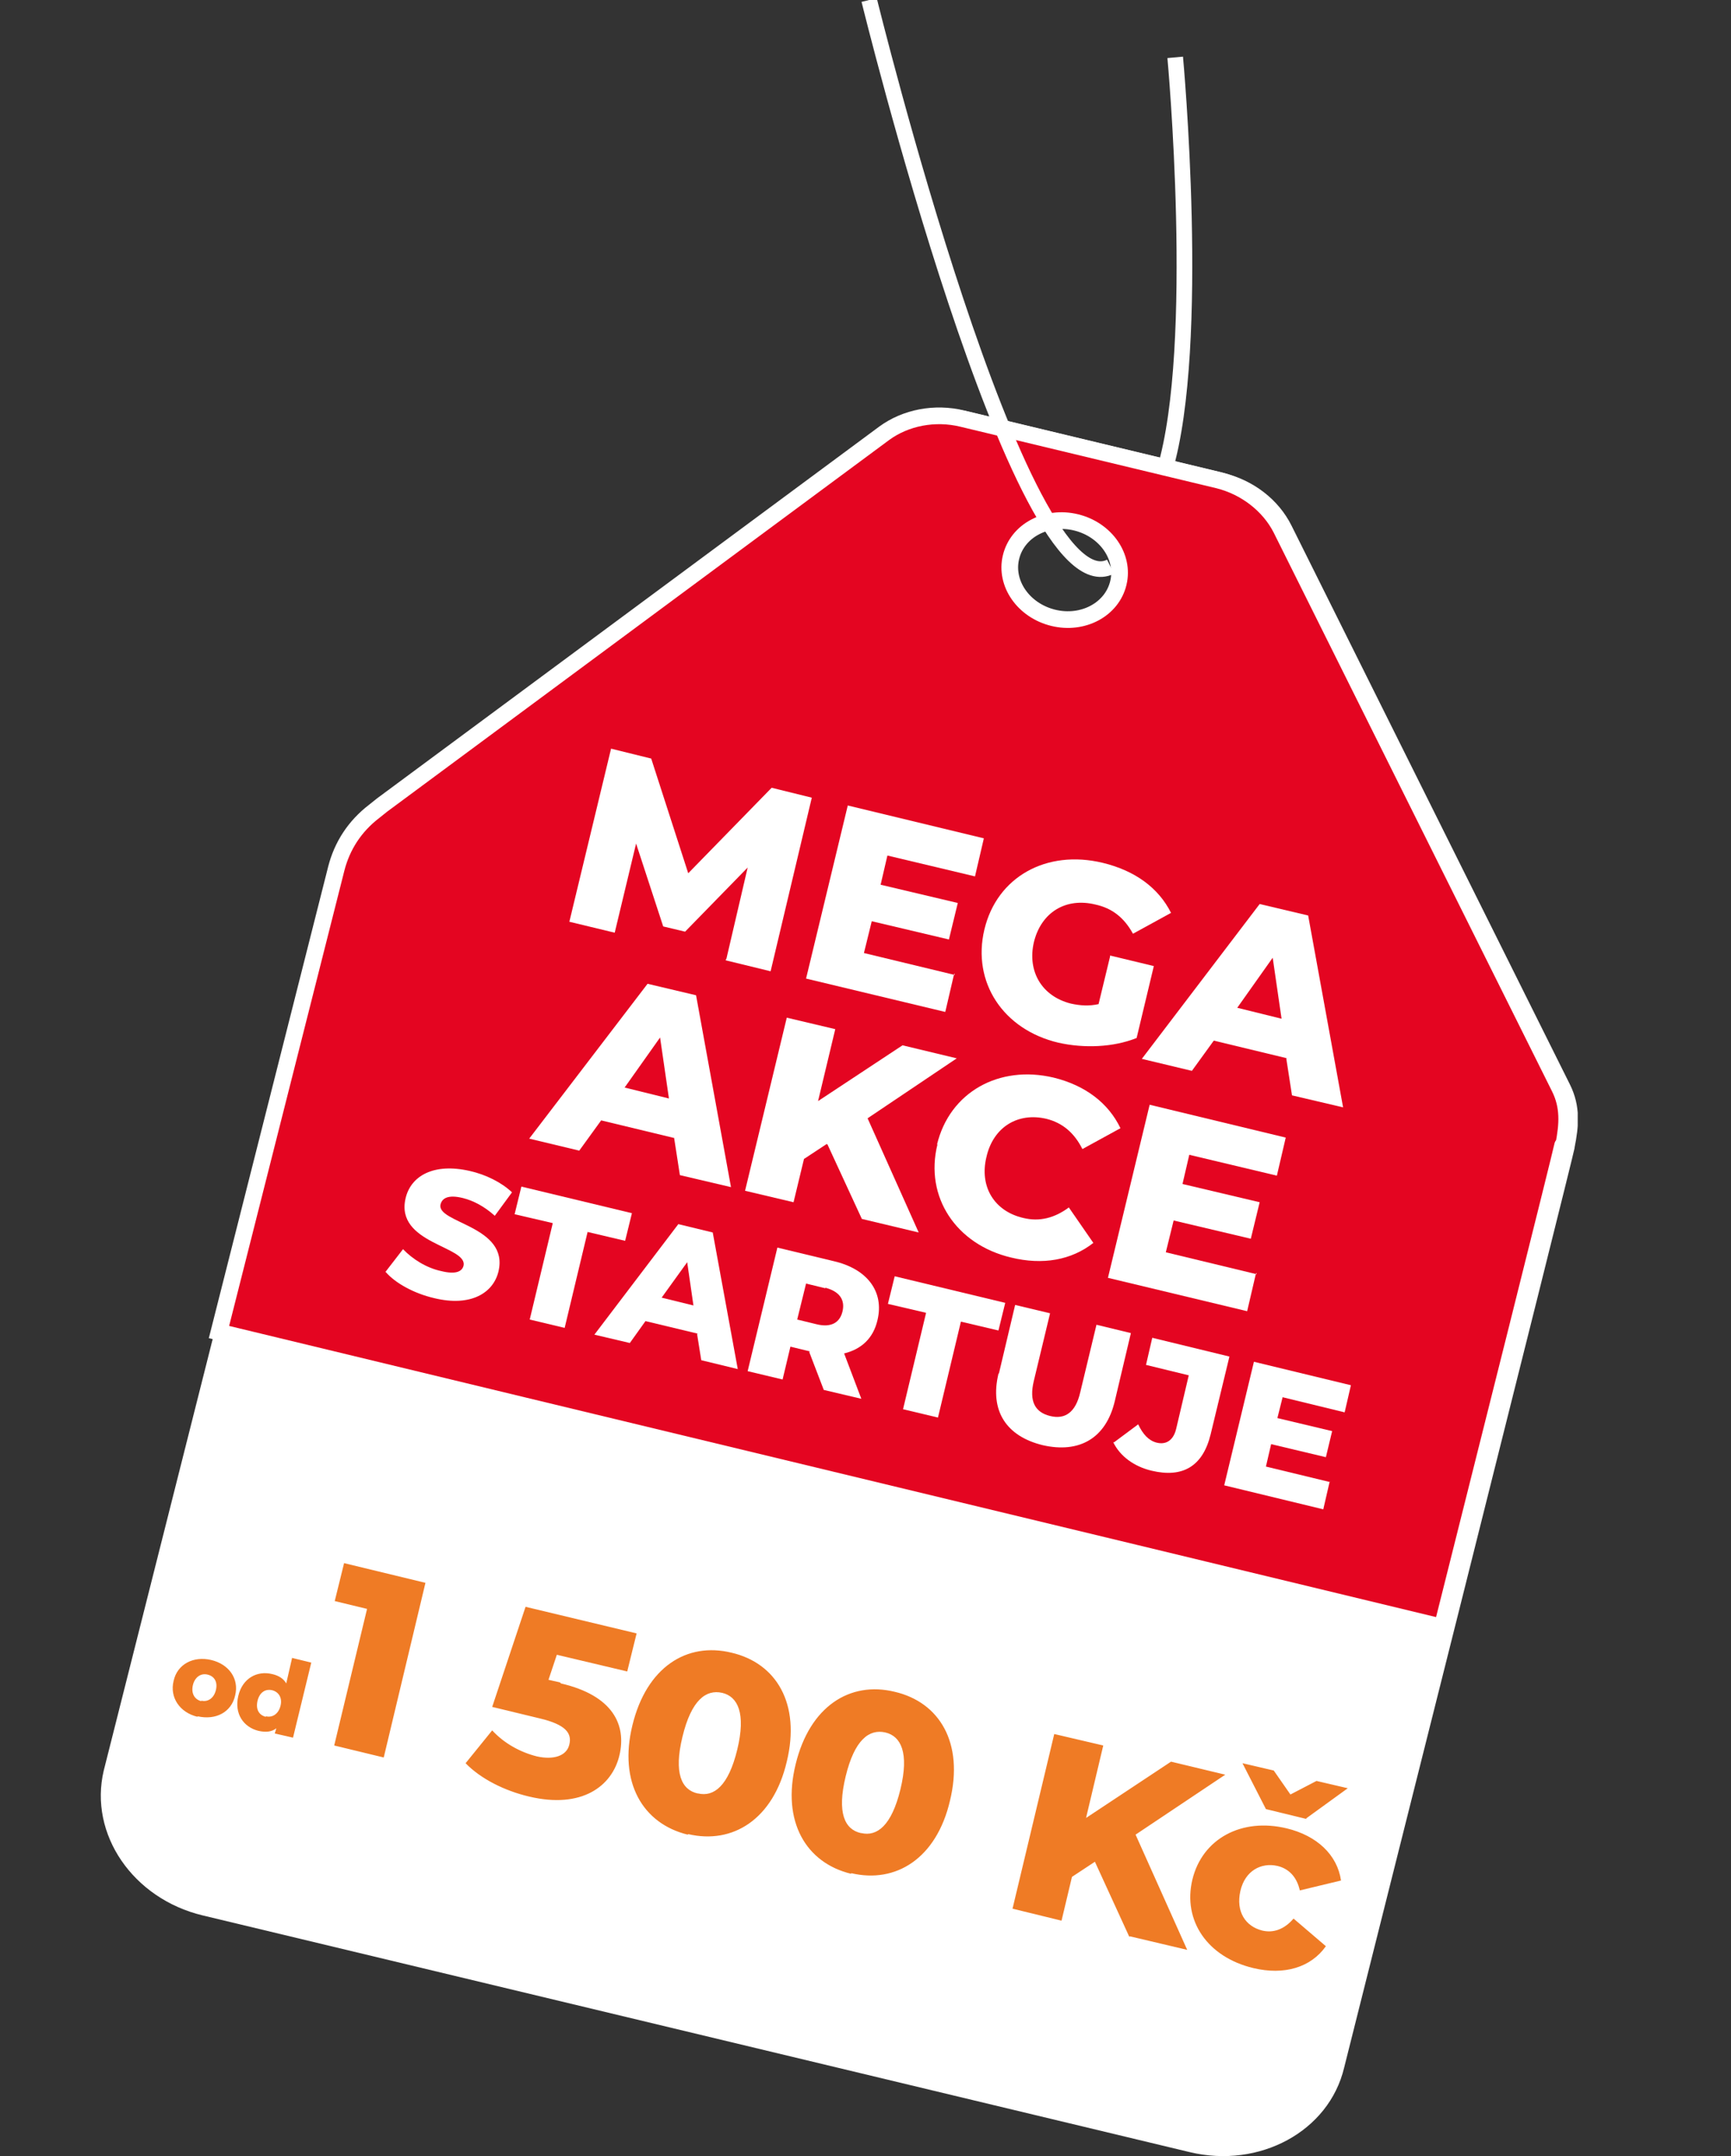
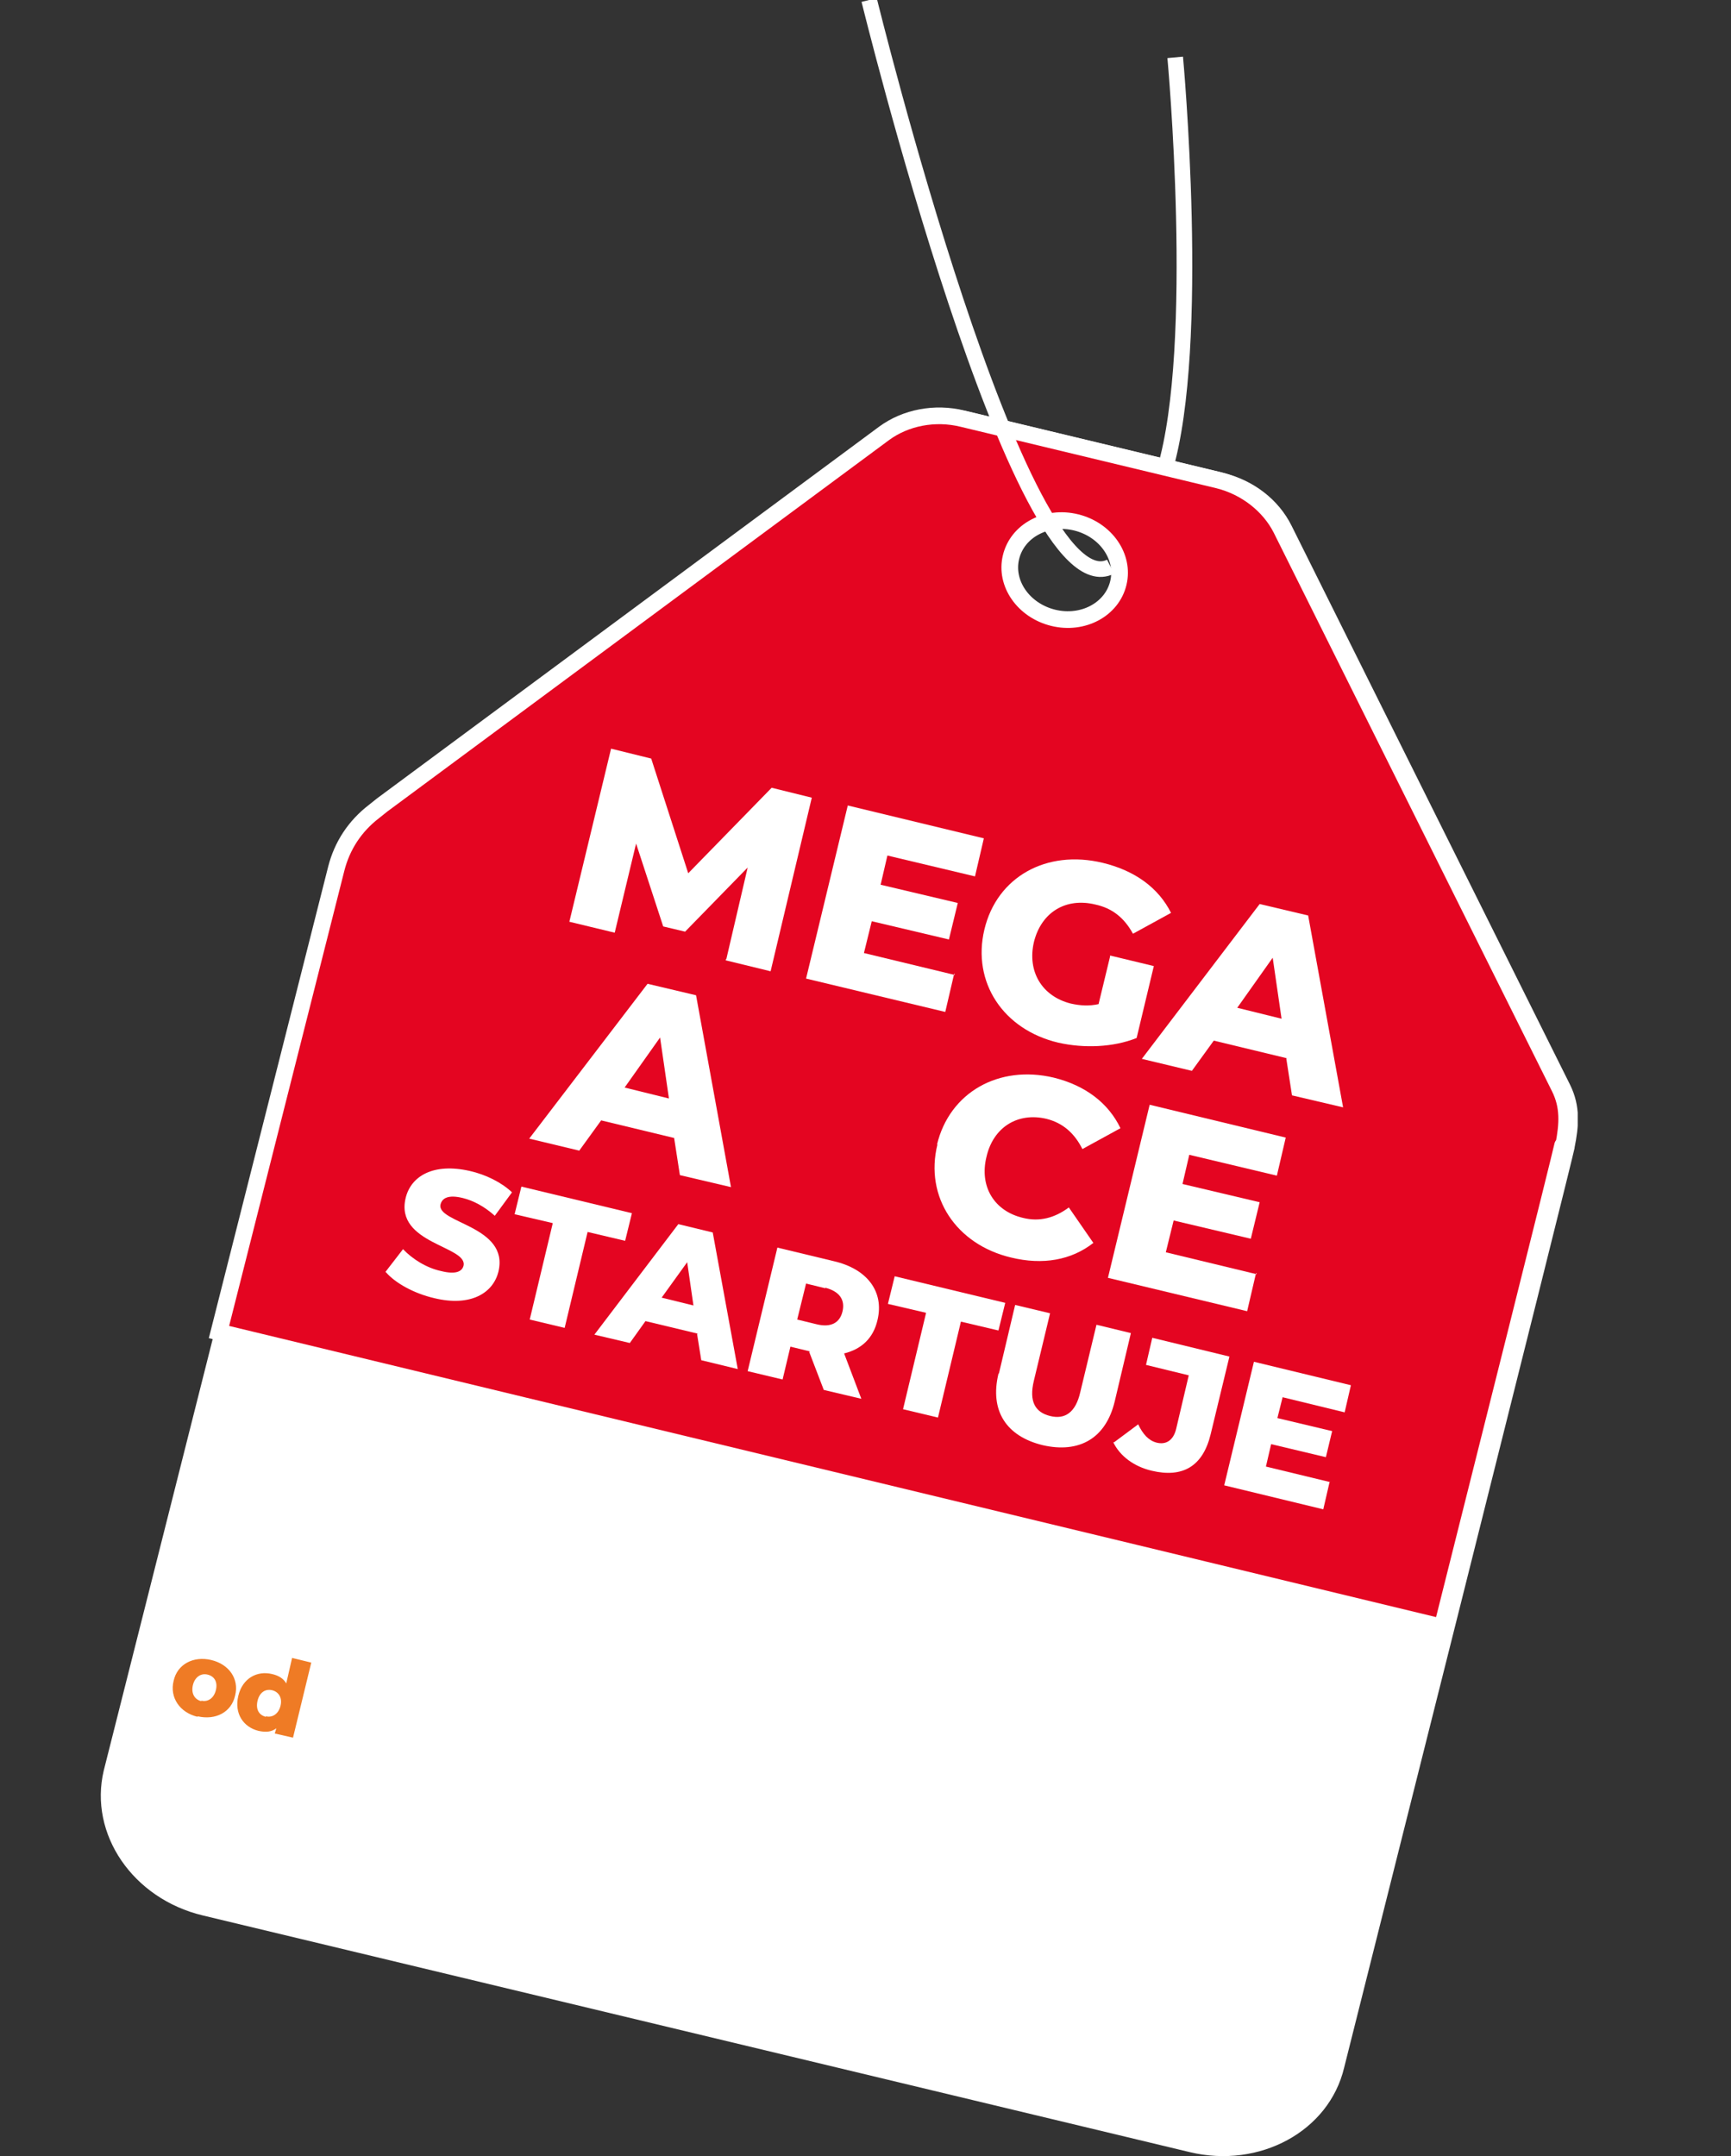
<svg xmlns="http://www.w3.org/2000/svg" id="Vrstva_1" version="1.1" viewBox="0 0 332 413.6">
  <rect x="0" y="0" width="332" height="413.6" fill="#333333" stroke="none" />
  <defs>
    <clipPath id="clippath">
      <rect x="19.3" y="-.3" width="283.3" height="413.9" fill="none" />
    </clipPath>
    <clipPath id="clippath-1">
      <rect x="19.3" y="-.3" width="283.3" height="413.9" fill="none" />
    </clipPath>
  </defs>
  <g clip-path="url(#clippath)">
    <g>
      <path d="M225.4,11s5.1,55.2-2,79.1" fill="none" stroke="#fff" stroke-width="3" />
      <path d="M202.1,120.2c-6.5-1.6-10.7-7.6-9.3-13.5,1.4-5.9,7.9-9.4,14.4-7.9,6.5,1.6,10.7,7.6,9.3,13.5-1.4,5.9-7.9,9.4-14.4,7.9M302,220.1c.8-4,1.2-7.9-.9-12.1l-53.4-107.2c-2.5-5-7.3-8.7-13.1-10.1l-49.1-11.8c-5.8-1.4-11.8-.2-16.3,3.1l-96.3,71.3c-.6.4-1.1.9-1.6,1.4-3.8,2.9-6.6,7-7.7,11.8l-43.7,173.1c-2.9,12.2,5.6,24.6,19,27.8l189.3,45.4c13.4,3.2,26.7-4,29.6-16.2,0,0,44.1-175.3,44.2-176.4" fill="#fff" />
      <path d="M202,118.5c-5.7-1.4-9.3-6.6-8.1-11.6,1.2-5.1,6.8-8.1,12.5-6.7,5.7,1.4,9.3,6.6,8.1,11.6-1.2,5.1-6.8,8.1-12.5,6.7M299.9,219.7c.8-4.1,1-7.5-.8-11.1l-53.4-107.2c-2.3-4.5-6.8-8-12-9.3l-49.1-11.8c-5.3-1.3-10.9-.2-15,2.8l-96.3,71.3c-.5.4-1,.8-1.5,1.2-3.8,2.9-6.2,6.7-7.3,11-7.5,29.6-15,59.3-22.5,88.9,78.2,18.9,156.4,37.7,234.6,56.6,8.1-32.2,22.8-90.8,23.1-92.4h0c0-.1,0,0,0,0h.2Z" fill="#e40521" />
      <path d="M202,118.5c-5.7-1.4-9.3-6.6-8.1-11.6,1.2-5.1,6.8-8.1,12.5-6.7,5.7,1.4,9.3,6.6,8.1,11.6-1.2,5.1-6.8,8.1-12.5,6.7ZM299.9,219.7c.8-4.1,1-7.5-.8-11.1l-53.4-107.2c-2.3-4.5-6.8-8-12-9.3l-49.1-11.8c-5.3-1.3-10.9-.2-15,2.8l-96.3,71.3c-.5.4-1,.8-1.5,1.2-3.8,2.9-6.2,6.7-7.3,11-7.5,29.6-15,59.3-22.5,88.9,78.2,18.9,156.4,37.7,234.6,56.6,8.1-32.2,22.8-90.8,23.1-92.4h0c0-.1,0,0,0,0h.2Z" fill="none" stroke="#fff" stroke-miterlimit="10" stroke-width="3.2" />
-       <path d="M242.1,370.3c-3.2-.8-5.1-3.6-4.2-7.6.9-3.9,4-5.5,7.1-4.8,2.1.5,3.7,2,4.3,4.7l7.9-1.9c-.7-4.9-4.6-8.6-10.4-10-8.7-2.1-16.2,2-18.1,9.8-1.9,7.9,2.9,14.9,11.7,17,5.9,1.4,11-.1,13.9-4.2l-6.2-5.3c-1.8,2.1-3.9,2.8-6,2.3M250.5,348.8l8-5.8-6-1.4-5,2.6-3.2-4.6-6-1.4,4.5,8.8,7.8,1.9h0ZM216.7,371.4l11,2.6-9.9-22.1,17.2-11.5-10.4-2.5-16.3,10.8,3.3-13.9-9.4-2.2-8,33.5,9.4,2.3,2-8.4,4.4-2.9,6.6,14.4h0ZM165.1,351.6c-3.1-.7-4.6-3.9-2.9-10.9s4.5-9.1,7.6-8.4c3,.7,4.6,3.9,2.9,10.9s-4.5,9.1-7.5,8.4M163.3,359.3c8.5,2,16.3-2.8,18.9-13.9,2.7-11.1-2-18.9-10.6-20.9-8.6-2.1-16.3,2.8-19,13.9-2.7,11,2,18.9,10.6,21M133.8,344c-3.1-.7-4.6-3.9-2.9-10.9s4.5-9.1,7.6-8.4c3,.7,4.6,3.9,2.9,10.9s-4.5,9.1-7.5,8.4M132,351.8c8.5,2,16.3-2.8,18.9-13.9,2.7-11.1-2-18.9-10.6-20.9-8.6-2.1-16.3,2.8-19,13.9-2.7,11,2,18.9,10.6,21M107.4,322.7l-2.2-.5,1.6-4.8,13.5,3.2,1.8-7.3-21.3-5.1-6.4,19.2,9.1,2.2c5.1,1.2,6.2,2.9,5.7,5-.5,2.2-3,3-6.2,2.3-3.2-.8-6.3-2.5-8.6-5l-5.1,6.3c2.9,3,7.5,5.3,12.2,6.4,10.1,2.4,15.9-2,17.3-7.9s-1.3-11.5-11.2-13.8M66,299.8l-1.8,7.3,6.2,1.5-6.3,26.2,9.5,2.3,8-33.5-15.7-3.8h0Z" fill="#ef7b25" />
      <path d="M51,329.3c-1.3-.3-2-1.4-1.6-3.1.4-1.6,1.5-2.3,2.8-2,1.2.3,2,1.4,1.6,3s-1.6,2.3-2.8,2M56,318.1l-1.1,4.8c-.5-.9-1.4-1.5-2.7-1.8-2.9-.7-5.7.8-6.5,4.2-.8,3.4,1,6,3.9,6.7,1.4.3,2.5.2,3.4-.5l-.3,1,3.5.8,3.5-14.4-3.7-.9h0ZM38.6,326.3c-1.2-.3-2-1.4-1.6-3.1.4-1.6,1.6-2.3,2.8-2,1.3.3,2,1.4,1.6,3s-1.6,2.3-2.8,2M37.9,329.2c3.5.8,6.5-.8,7.2-4,.8-3.2-1.2-6-4.6-6.8s-6.5.8-7.2,4c-.8,3.2,1.2,6.1,4.6,6.9" fill="#ef7b25" />
    </g>
  </g>
  <g>
    <path d="M139.3,184l4.1-17.6-12,12.3-4.2-1-5.2-15.9-4.1,17.1-8.7-2.1,8-33.2,7.7,1.9,7.1,22,16-16.4,7.7,1.9-7.9,33.3-8.6-2.1v-.2Z" fill="#fff" />
    <path d="M183,186.8l-1.7,7.3-26.7-6.4,8-33.2,26.1,6.3-1.7,7.3-16.8-4-1.3,5.6,14.8,3.5-1.7,7-14.8-3.5-1.5,6.1,17.4,4.2v-.2Z" fill="#fff" />
    <path d="M213,183.3l8.3,2-3.3,13.8c-4.5,1.8-10.1,2-15,.9-10.6-2.5-16.6-11.6-14.2-21.7,2.4-10.1,11.9-15.4,22.7-12.8,6.2,1.5,10.7,4.8,13.1,9.6l-7.3,4c-1.7-3.1-4-4.9-7.2-5.6-5.7-1.4-10.4,1.5-11.8,7.2-1.3,5.6,1.5,10.4,7.1,11.8,1.8.4,3.5.5,5.3.1l2.2-9.1v-.2Z" fill="#fff" />
    <path d="M246.9,203l-14.1-3.4-4.2,5.8-9.6-2.3,22.6-29.7,9.3,2.2,6.7,36.8-9.8-2.3-1.1-7.1h.2ZM245.8,195.4l-1.7-11.7-6.8,9.6,8.5,2.1Z" fill="#fff" />
  </g>
  <g>
    <path d="M129.4,218.3l-14.1-3.4-4.2,5.8-9.6-2.3,22.7-29.7,9.3,2.2,6.7,36.8-9.8-2.3-1.1-7.1h.1ZM128.3,210.7l-1.7-11.7-6.8,9.6,8.5,2.1Z" fill="#fff" />
-     <path d="M158.6,219.4l-4.4,2.9-2,8.3-9.3-2.2,8-33.2,9.3,2.2-3.3,13.8,16.2-10.7,10.4,2.5-17.1,11.5,9.8,21.9-10.9-2.6-6.6-14.3h-.1Z" fill="#fff" />
    <path d="M179.7,219.6c2.4-10.1,11.9-15.4,22.4-12.9,6.1,1.5,10.5,4.9,12.8,9.7l-7.3,4c-1.5-3-3.7-5-6.9-5.8-5.5-1.3-10.2,1.6-11.5,7.3-1.4,5.7,1.5,10.4,7,11.7,3.2.8,6.1,0,8.8-2l4.7,6.8c-4.2,3.3-9.7,4.3-15.8,2.8-10.5-2.5-16.6-11.6-14.1-21.7h-.1Z" fill="#fff" />
    <path d="M240.9,244.2l-1.7,7.3-26.7-6.4,8-33.2,26.1,6.3-1.7,7.3-16.8-4-1.3,5.6,14.8,3.5-1.7,7-14.8-3.5-1.5,6.1,17.4,4.2v-.2Z" fill="#fff" />
  </g>
  <g>
    <path d="M73.9,244l3.4-4.4c1.8,1.9,4.5,3.6,7.3,4.2,2.8.7,4,.1,4.3-1,.9-3.8-13.2-4.2-11.1-13,1-4.2,5.3-6.8,12.3-5.2,3.1.7,6.1,2.2,8.1,4.1l-3.3,4.5c-2-1.8-4.1-2.9-6.1-3.4-2.8-.7-4,0-4.3,1.2-.9,3.6,13.2,4.1,11.1,12.9-1,4.1-5.3,6.8-12.3,5.1-3.9-.9-7.5-2.9-9.3-5h-.1Z" fill="#fff" />
    <path d="M106,234.6l-7.3-1.7,1.3-5.3,21.2,5.1-1.3,5.3-7.2-1.7-4.4,18.4-6.7-1.6,4.4-18.4h0Z" fill="#fff" />
    <path d="M133.8,255.8l-10-2.4-3,4.2-6.8-1.6,16.1-21.2,6.6,1.6,4.8,26.2-7-1.7-.8-5h0ZM133,250.4l-1.2-8.3-4.9,6.8,6.1,1.5Z" fill="#fff" />
    <path d="M155.3,259.2l-3.7-.9-1.5,6.3-6.7-1.6,5.7-23.7,10.8,2.6c6.5,1.5,9.7,5.9,8.4,11.3-.8,3.5-3.1,5.6-6.4,6.4l3.3,8.7-7.2-1.7-2.8-7.3h.1ZM158.3,247.1l-3.7-.9-1.7,6.9,3.7.9c2.8.7,4.5-.3,5-2.5s-.6-3.8-3.3-4.5h0Z" fill="#fff" />
-     <path d="M177.6,251.8l-7.3-1.7,1.3-5.3,21.2,5.1-1.3,5.3-7.2-1.7-4.4,18.4-6.7-1.6,4.4-18.4h0Z" fill="#fff" />
+     <path d="M177.6,251.8l-7.3-1.7,1.3-5.3,21.2,5.1-1.3,5.3-7.2-1.7-4.4,18.4-6.7-1.6,4.4-18.4Z" fill="#fff" />
    <path d="M191.6,263.4l3.1-13.1,6.7,1.6-3.1,12.9c-1,4.1.3,6.1,3.1,6.8,2.8.7,4.9-.6,5.8-4.6l3.1-12.9,6.6,1.6-3.1,13.1c-1.7,7.1-6.8,10-13.8,8.4-7-1.7-10.2-6.6-8.5-13.7h0Z" fill="#fff" />
    <path d="M213.6,276.7l4.7-3.5c.9,1.9,2,3.1,3.5,3.5,1.9.5,3.3-.5,3.8-2.7l2.4-10.2-8.2-2,1.2-5.2,14.8,3.6-3.6,14.9c-1.5,6.2-5.4,8.4-11.3,7-3.4-.8-6.1-2.8-7.4-5.5h.1Z" fill="#fff" />
    <path d="M255,284.3l-1.2,5.2-19-4.6,5.7-23.7,18.6,4.5-1.2,5.2-11.9-2.9-1,4,10.5,2.5-1.2,5-10.5-2.5-1,4.3,12.4,3h-.2Z" fill="#fff" />
  </g>
  <g clip-path="url(#clippath-1)">
    <path d="M166.7,0s28.8,117.4,46.3,108.7" fill="none" stroke="#fff" stroke-width="3" />
  </g>
</svg>